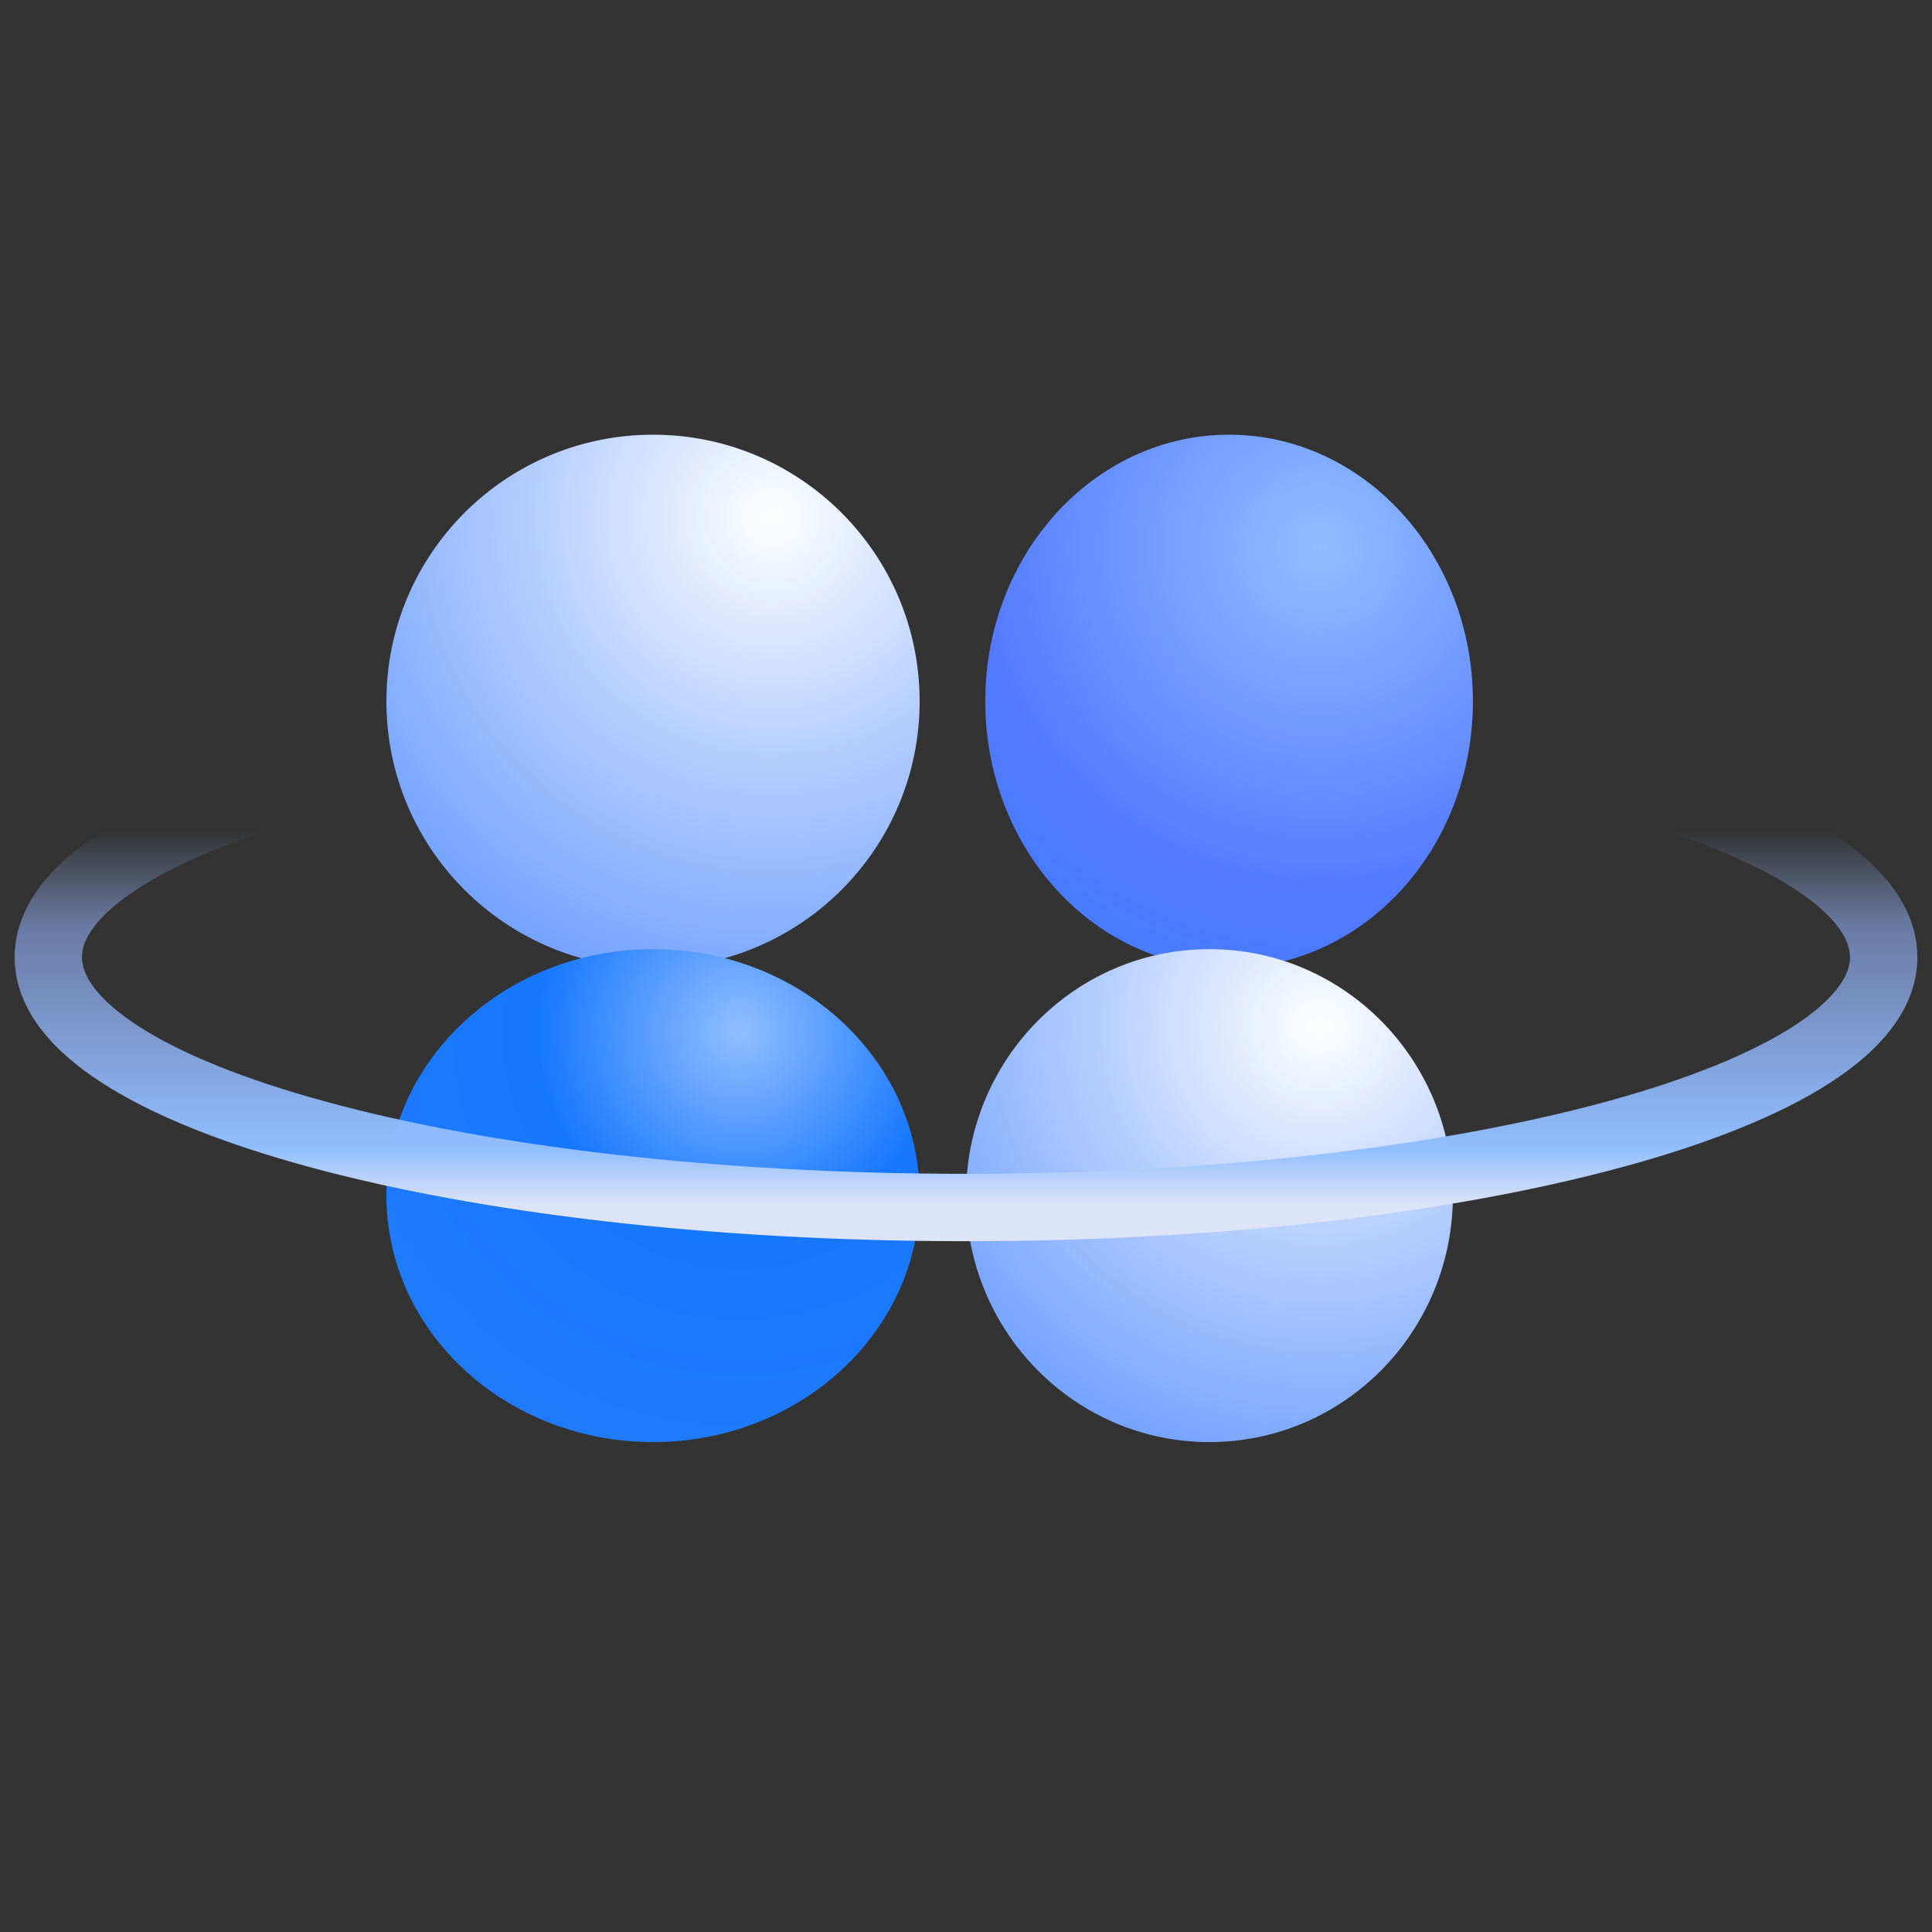
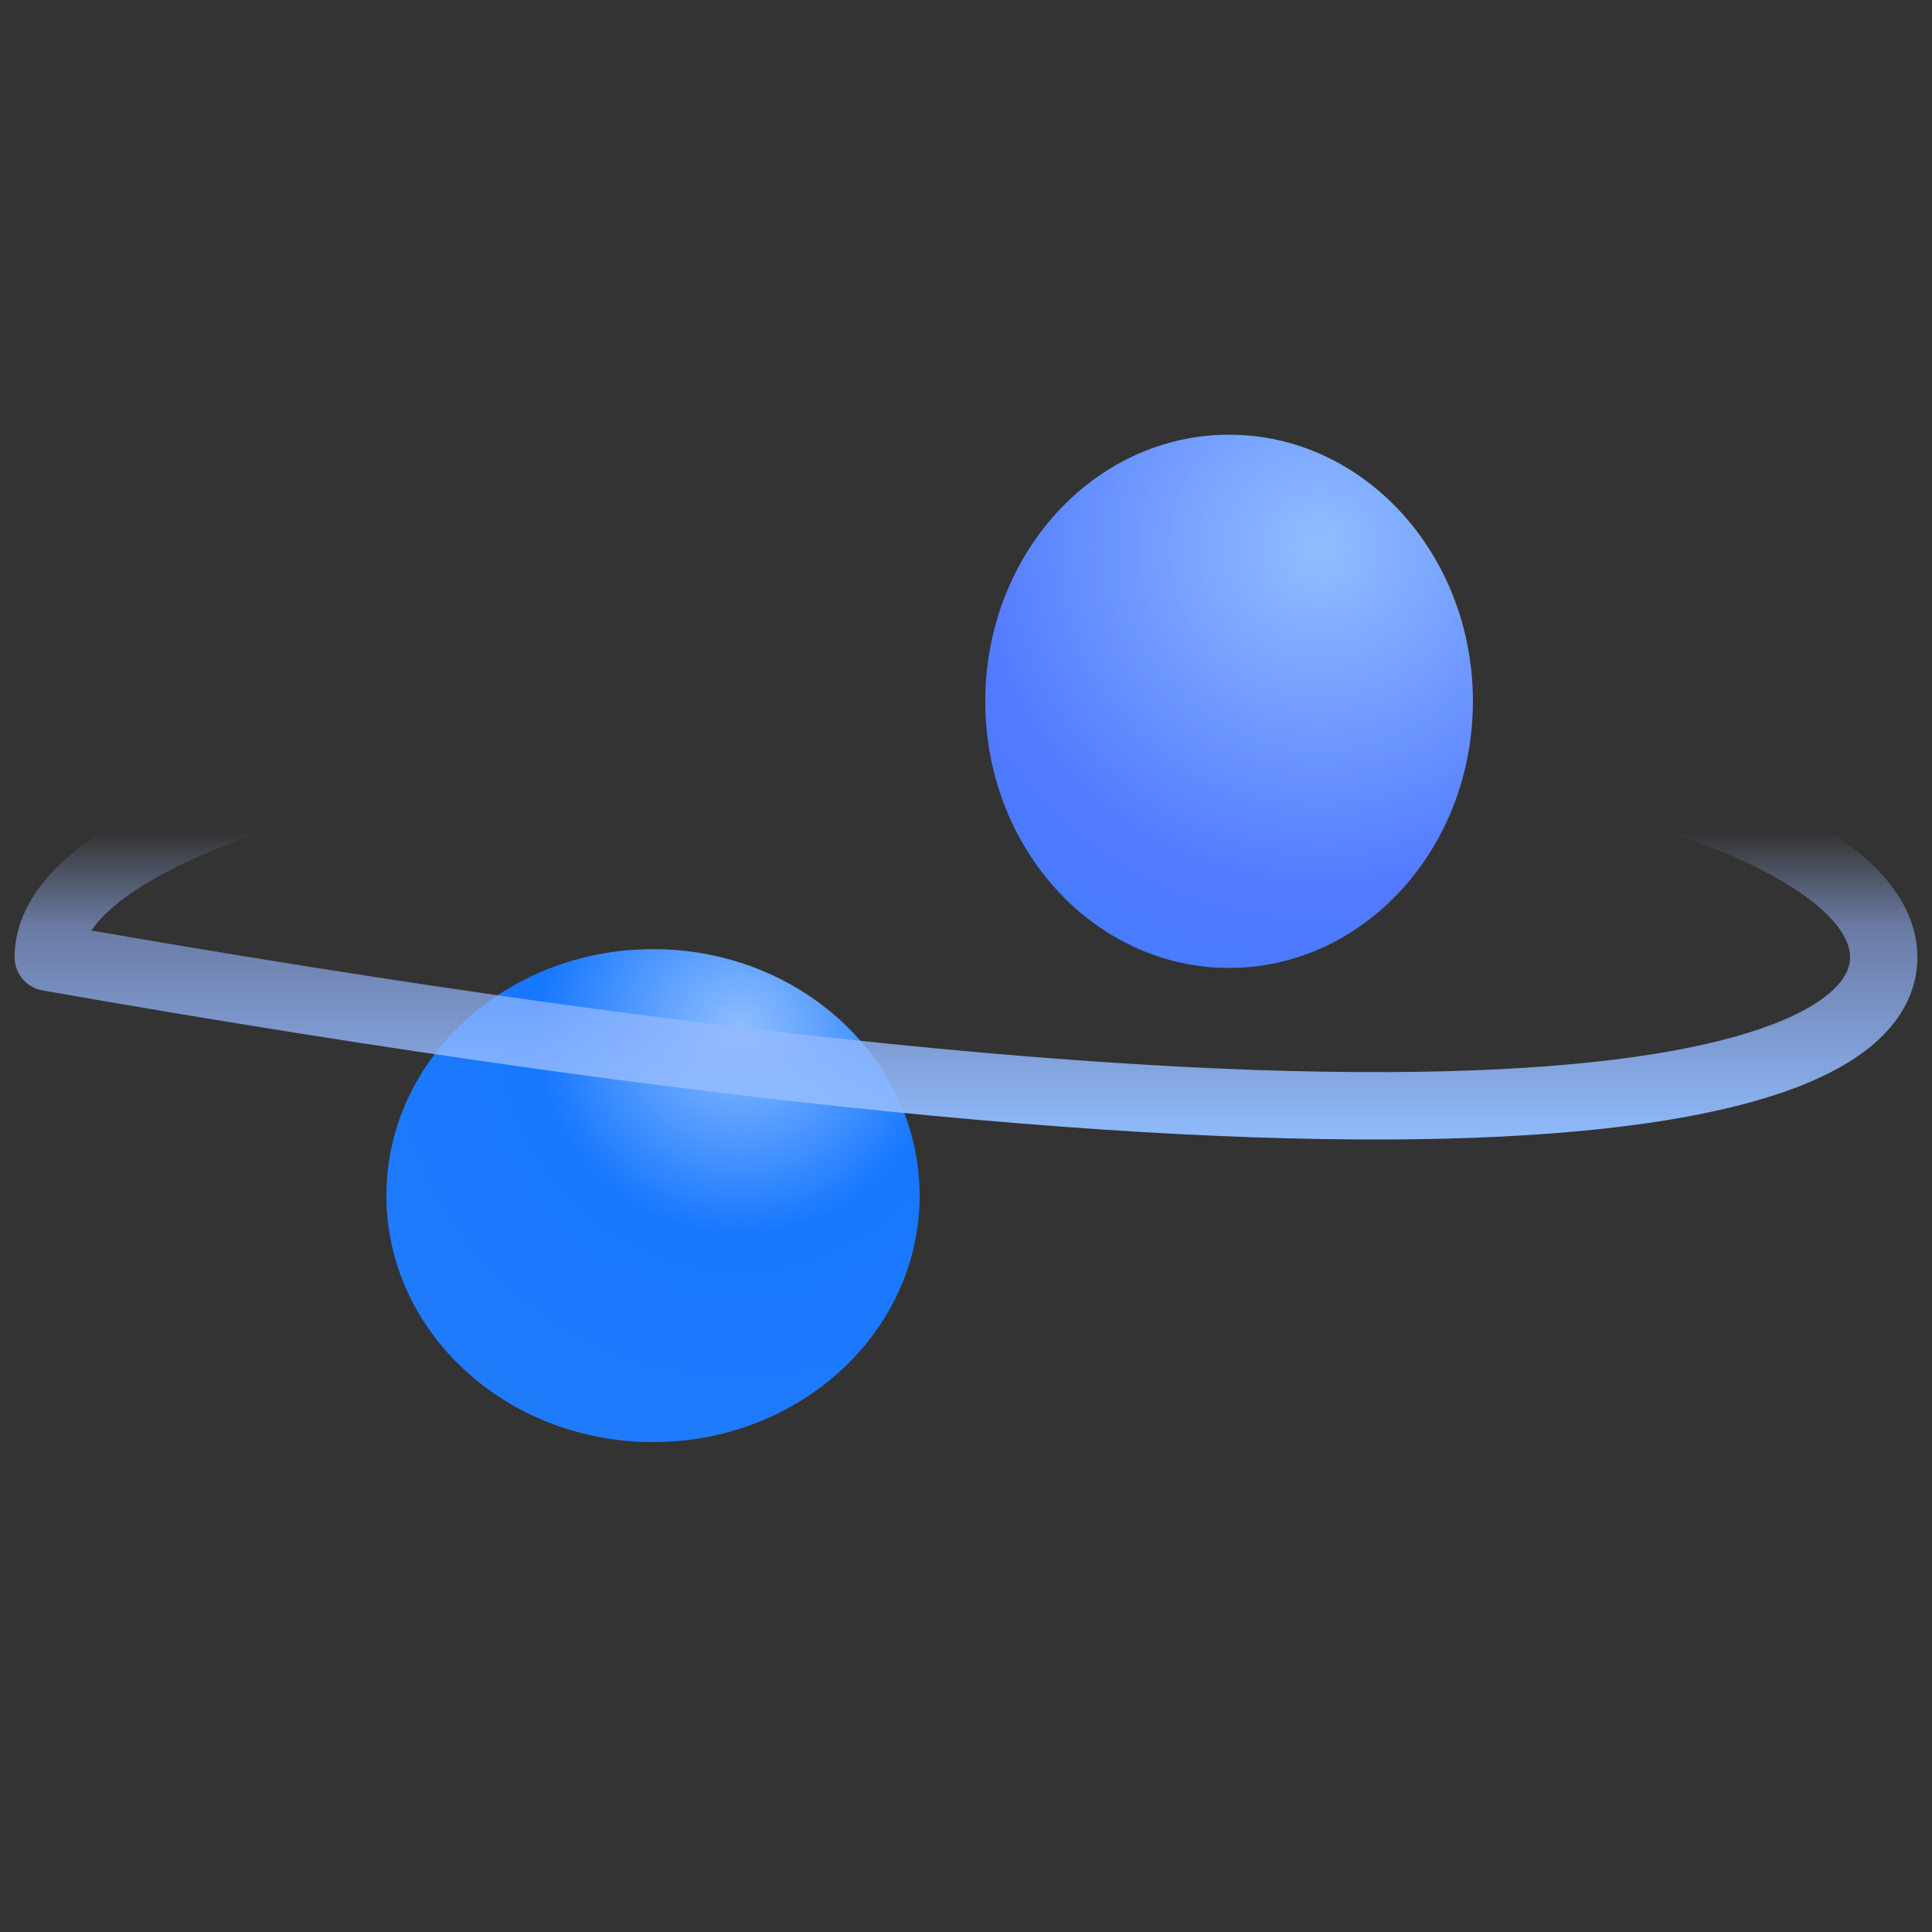
<svg xmlns="http://www.w3.org/2000/svg" width="40px" height="40px" viewBox="0 0 40 40" version="1.1">
  <rect x="0" y="0" width="40" height="40" fill="#333333" stroke="none" />
  <title>编组 15</title>
  <desc>Created with Sketch.</desc>
  <defs>
    <radialGradient cx="72.478%" cy="15.715%" fx="72.478%" fy="15.715%" r="164.461%" gradientTransform="translate(0.725,0.157),rotate(127.152),scale(1,1),translate(-0.725,-0.157)" id="radialGradient-1">
      <stop stop-color="#FFFFFF" offset="0%" />
      <stop stop-color="#B4CDFF" offset="27.981%" />
      <stop stop-color="#0E5FFF" offset="100%" />
    </radialGradient>
    <radialGradient cx="68.597%" cy="21.164%" fx="68.597%" fy="21.164%" r="153.441%" gradientTransform="translate(0.686,0.212),scale(1,0.914),rotate(91.669),scale(1,1.006),translate(-0.686,-0.212)" id="radialGradient-2">
      <stop stop-color="#90BEFF" offset="0%" />
      <stop stop-color="#537AFF" offset="45.913%" />
      <stop stop-color="#257DF9" offset="100%" />
    </radialGradient>
    <radialGradient cx="66.061%" cy="16.702%" fx="66.061%" fy="16.702%" r="109.201%" gradientTransform="translate(0.661,0.167),scale(0.924,1),rotate(113.255),scale(1,1),translate(-0.661,-0.167)" id="radialGradient-3">
      <stop stop-color="#90BEFF" offset="0%" />
      <stop stop-color="#1677FF" offset="37.852%" />
      <stop stop-color="#257DF9" offset="100%" />
    </radialGradient>
    <radialGradient cx="72.478%" cy="15.715%" fx="72.478%" fy="15.715%" r="165.77%" gradientTransform="translate(0.725,0.157),scale(1,0.988),rotate(126.81),scale(1,1),translate(-0.725,-0.157)" id="radialGradient-4">
      <stop stop-color="#FFFFFF" offset="0%" />
      <stop stop-color="#B4CDFF" offset="27.981%" />
      <stop stop-color="#0E5FFF" offset="100%" />
    </radialGradient>
    <linearGradient x1="50%" y1="22.153%" x2="50%" y2="100%" id="linearGradient-5">
      <stop stop-color="#9CBCFA" stop-opacity="0" offset="0%" />
      <stop stop-color="#96B3FD" stop-opacity="0.557" offset="25.331%" />
      <stop stop-color="#90BEFF" offset="84.096%" />
      <stop stop-color="#DEE4F7" offset="100%" />
    </linearGradient>
  </defs>
  <g id="页面1" stroke="none" stroke-width="1" fill="none" fill-rule="evenodd">
    <g id="北大智学" transform="translate(-398, -2004)" fill-rule="nonzero">
      <g id="编组-27" transform="translate(398, 2004)">
        <g id="Group-20-Copy" transform="translate(1, 9)">
          <g id="Group-19" transform="translate(7, 0)">
            <g id="Group-5">
              <g id="Group-3">
-                 <circle id="Oval" fill="url(#radialGradient-1)" cx="5.52" cy="5.52" r="5.52" />
                <ellipse id="Oval-Copy" fill="url(#radialGradient-2)" cx="17.447" cy="5.52" rx="5.048" ry="5.52" />
              </g>
              <g id="Group-3" transform="translate(0, 10.651)">
                <ellipse id="Oval" fill="url(#radialGradient-3)" cx="5.52" cy="5.103" rx="5.52" ry="5.103" />
-                 <ellipse id="Oval-Copy" fill="url(#radialGradient-4)" cx="17.04" cy="5.103" rx="5.04" ry="5.103" />
              </g>
            </g>
          </g>
-           <path d="M10.52,6.18 C4.283,7.03 0,8.788 0,10.818 C0,13.68 8.507,16 19,16 C29.493,16 38,13.68 38,10.818 C38,8.631 33.03,6.76 26.001,6" id="路径" stroke="url(#linearGradient-5)" stroke-width="1.395" stroke-linecap="round" stroke-linejoin="round" />
+           <path d="M10.52,6.18 C4.283,7.03 0,8.788 0,10.818 C29.493,16 38,13.68 38,10.818 C38,8.631 33.03,6.76 26.001,6" id="路径" stroke="url(#linearGradient-5)" stroke-width="1.395" stroke-linecap="round" stroke-linejoin="round" />
        </g>
      </g>
    </g>
  </g>
</svg>